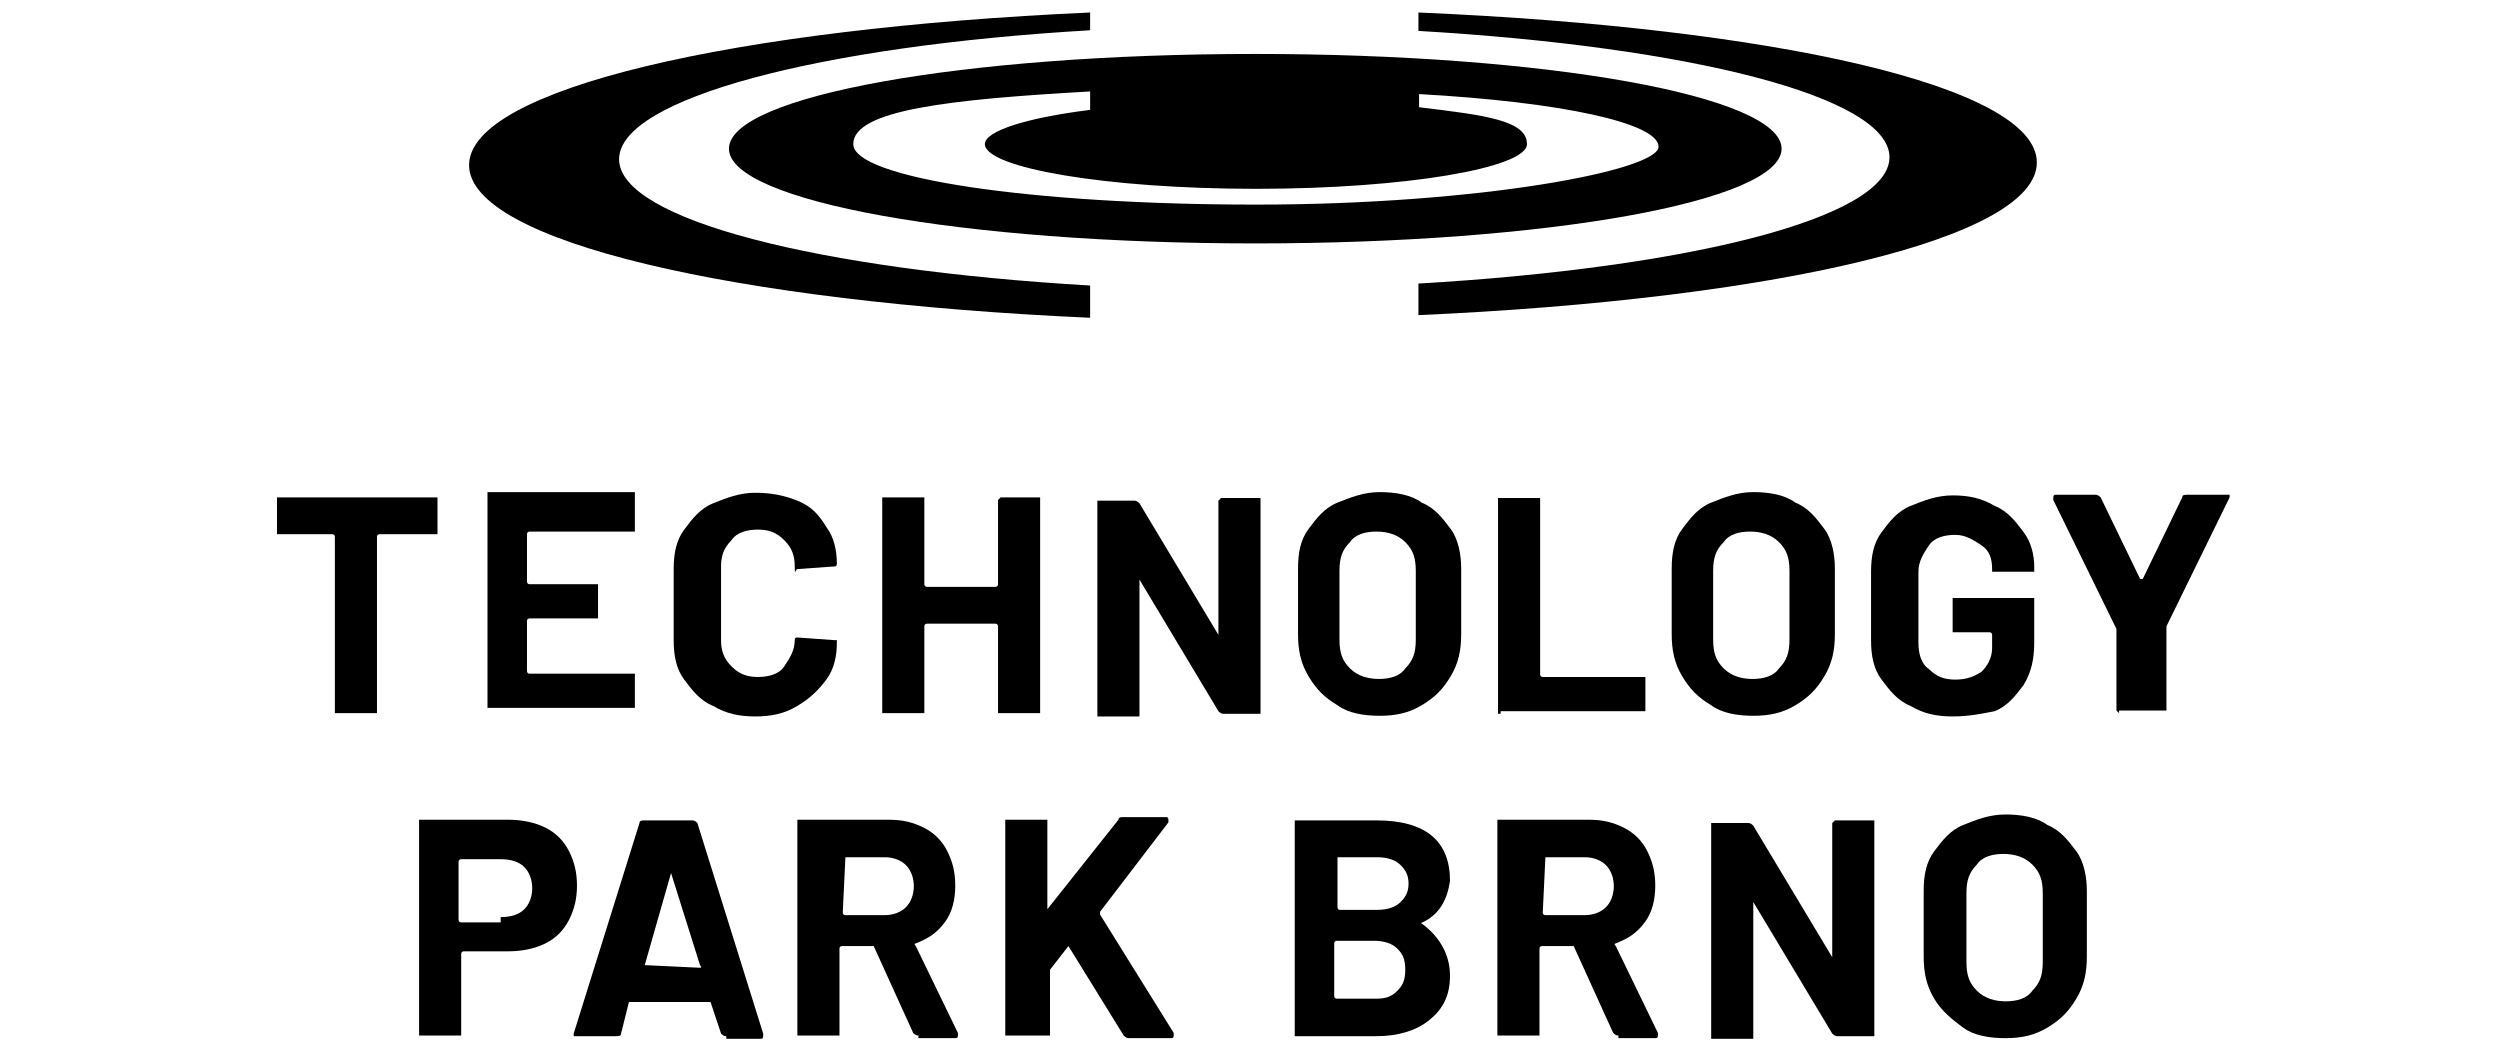
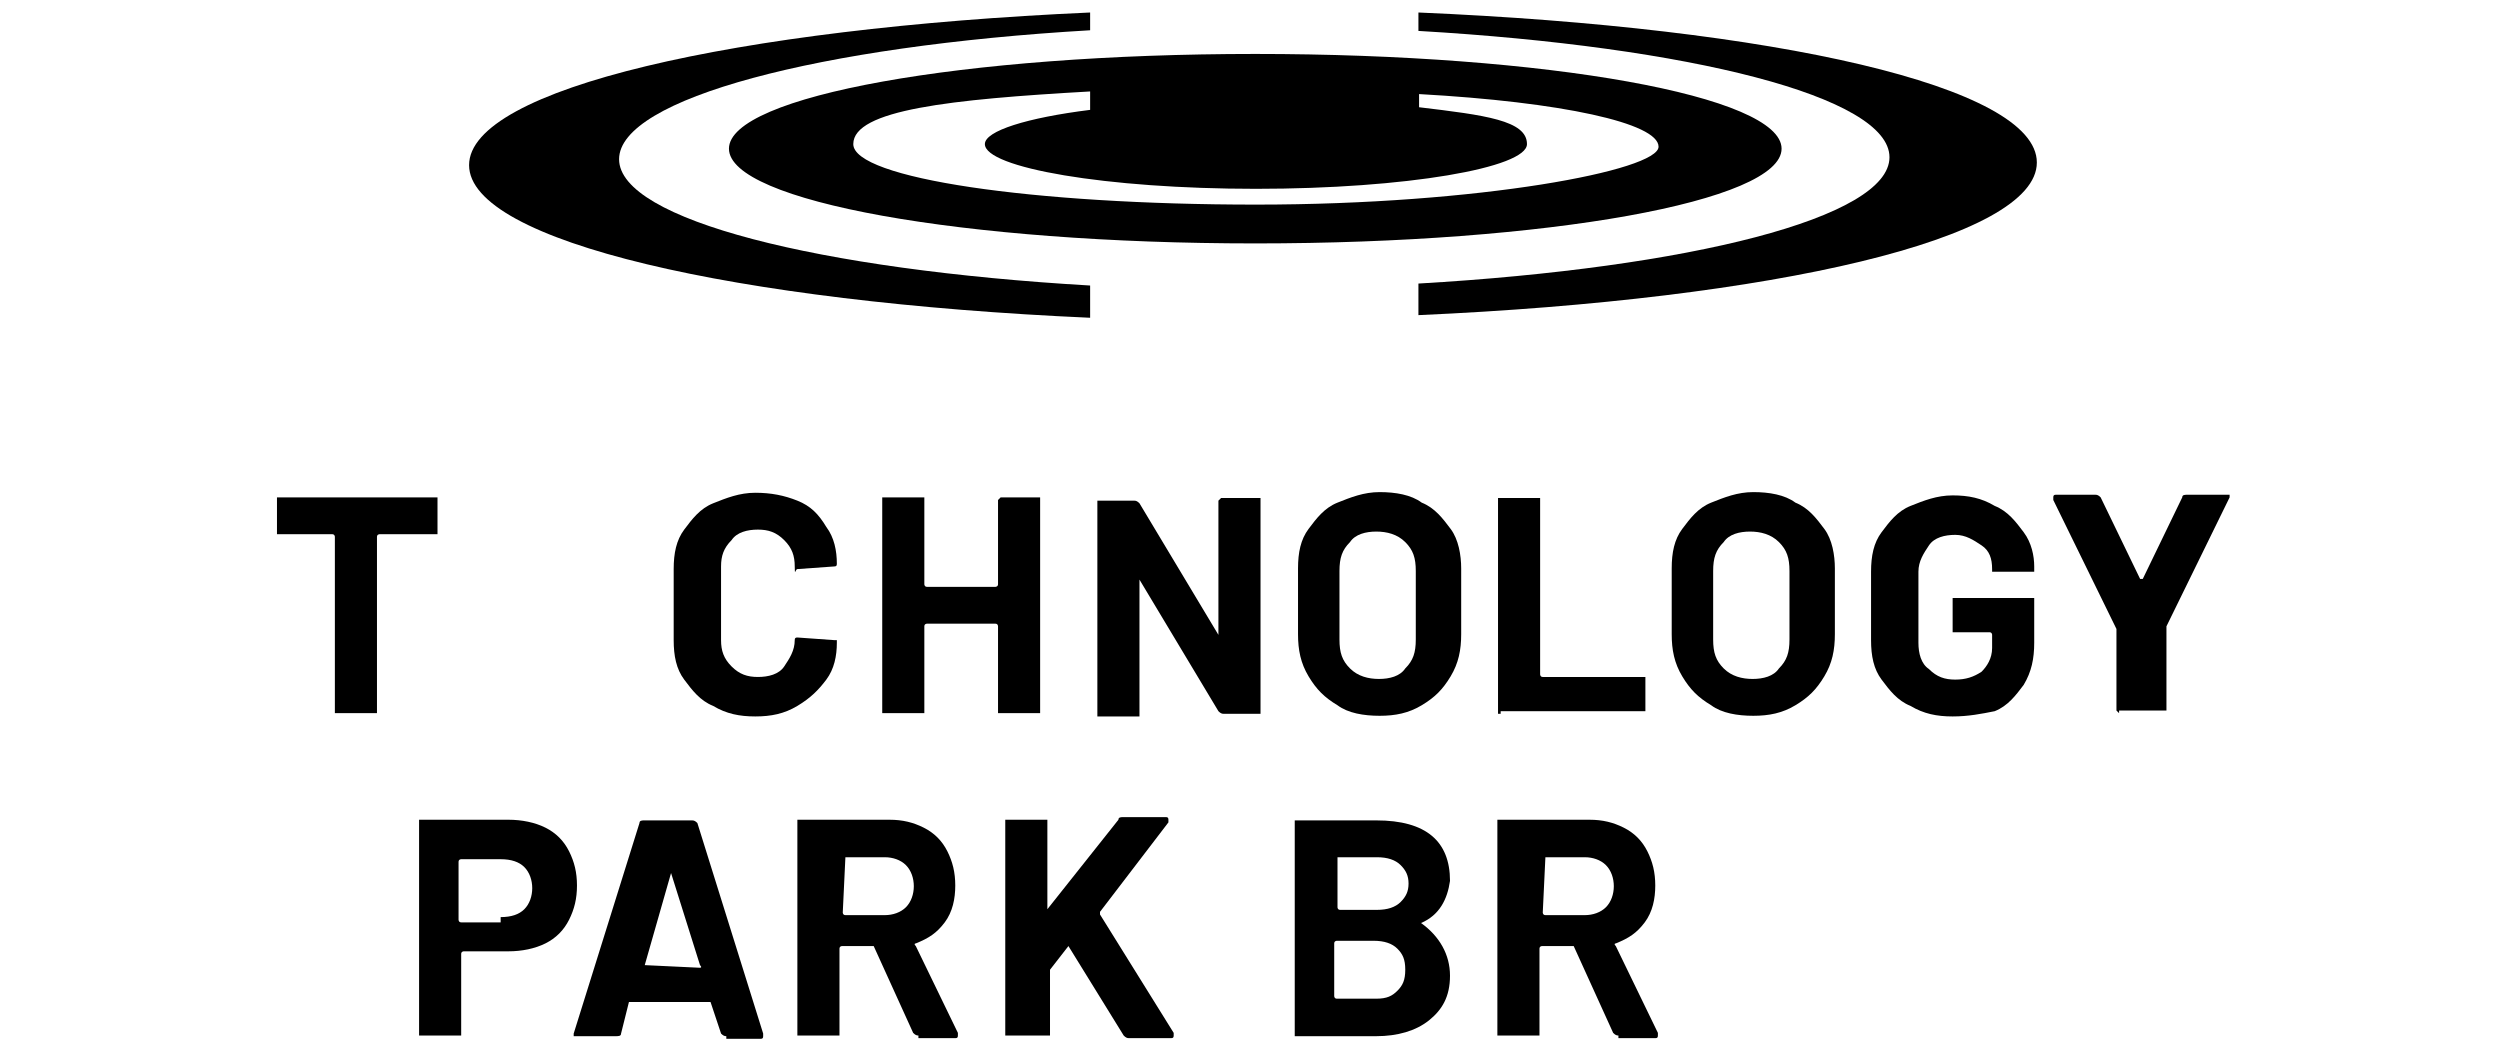
<svg xmlns="http://www.w3.org/2000/svg" id="Vrstva_1" width="380" height="160" version="1.1" viewBox="0 0 380 160">
  <path d="M287.2,23.9c0,9.2-30.4,16.8-71.6,19.2v4.8c54-2.4,94-11.6,94-23.2S269.6,4.2,215.6,1.9v2.8c41.2,2.4,71.6,10,71.6,19.2Z" />
  <path d="M110.8,22.6c0,8,35.6,14.4,80,14.4s80-6.4,80-14.4-35.6-14.4-80-14.4-80,6.4-80,14.4ZM165.7,13.9v2.8c-9.6,1.2-16,3.2-16,5.2,0,3.6,18.4,6.8,41.2,6.8s41.2-3.2,41.2-6.8-6.4-4.4-16.4-5.6v-2c21.6,1.2,36.4,4.4,36.4,8s-27.2,8.8-61.2,8.8-61.2-4-61.2-9.2,14.8-6.8,36-8h0Z" />
  <path d="M165.7,48.2v-4.8c-41.2-2.4-71.6-10-71.6-19.2h0c0-9.2,30.4-17.2,71.6-19.6V1.9c-54,2.4-94.4,11.6-94.4,23.2s40.4,20.8,94.4,23.2Z" />
  <path d="M66.5,81.2v-5.6h-24.4v5.6h8.4c.4,0,.4.4.4.4v26.8h6.4v-26.8c0-.4.4-.4.4-.4,0,0,8.8,0,8.8,0Z" />
-   <path d="M80.5,80.8h16v-6h-22.4v32.8h22.4v-5.2h-16c-.4,0-.4-.4-.4-.4v-7.6c0-.4.4-.4.4-.4h10.4v-5.2h-10.4c-.4,0-.4-.4-.4-.4v-7.2c0-.4.4-.4.4-.4Z" />
  <path d="M111.2,82.1c.8-1.2,2.4-1.6,4-1.6s2.8.4,4,1.6,1.6,2.4,1.6,4,.1.4.4.4l5.6-.4c.3,0,.4-.1.4-.4,0-2-.4-4-1.6-5.6-1.2-2-2.4-3.2-4.4-4s-4-1.2-6.4-1.2-4.4.8-6.4,1.6-3.2,2.4-4.4,4-1.6,3.6-1.6,6v10.8c0,2.4.4,4.4,1.6,6s2.4,3.2,4.4,4c2,1.2,4,1.6,6.4,1.6h0c2.4,0,4.4-.4,6.4-1.6s3.2-2.4,4.4-4,1.6-3.6,1.6-5.6v-.4h-.4l-5.6-.4c-.3,0-.4.1-.4.4,0,1.6-.8,2.8-1.6,4-.8,1.2-2.4,1.6-4,1.6s-2.8-.4-4-1.6-1.6-2.4-1.6-4v-11.2c0-1.6.4-2.8,1.6-4Z" />
  <path d="M158.1,108.4v-32.8h-6l-.4.4v12.8c0,.4-.4.4-.4.4h-10.4c-.4,0-.4-.4-.4-.4v-13.2h-6.4v32.8h6.4v-13.2c0-.4.4-.4.4-.4h10.4c.4,0,.4.4.4.4v13.2h6.4Z" />
  <path d="M185.6,75.7l-.4.4v20.4l-12-20c-.3-.3-.5-.4-.8-.4h-5.6v32.8h6.4v-20.8l12,20c.3.3.5.4.8.4h5.6v-32.8h-6Z" />
  <path d="M216.1,76.4c-1.6-1.2-4-1.6-6.4-1.6s-4.4.8-6.4,1.6-3.2,2.4-4.4,4-1.6,3.6-1.6,6v10c0,2.4.4,4.4,1.6,6.4,1.2,2,2.4,3.2,4.4,4.4,1.6,1.2,4,1.6,6.4,1.6s4.4-.4,6.4-1.6,3.2-2.4,4.4-4.4,1.6-4,1.6-6.4v-10c0-2-.4-4.4-1.6-6-1.2-1.6-2.4-3.2-4.4-4ZM215.2,97.2c0,2-.4,3.2-1.6,4.4-.8,1.2-2.4,1.6-4,1.6s-3.2-.4-4.4-1.6-1.6-2.4-1.6-4.4v-10.4c0-2,.4-3.2,1.6-4.4.8-1.2,2.4-1.6,4-1.6s3.2.4,4.4,1.6,1.6,2.4,1.6,4.4v10.4Z" />
  <path d="M228.1,108.1h22v-5.2h-15.6c-.4,0-.4-.4-.4-.4v-26.8h-6.4v32.8h.4v-.4Z" />
  <path d="M272.9,107.2c2-1.2,3.2-2.4,4.4-4.4s1.6-4,1.6-6.4v-10c0-2-.4-4.4-1.6-6-1.2-1.6-2.4-3.2-4.4-4-1.6-1.2-4-1.6-6.4-1.6s-4.4.8-6.4,1.6-3.2,2.4-4.4,4-1.6,3.6-1.6,6v10c0,2.4.4,4.4,1.6,6.4,1.2,2,2.4,3.2,4.4,4.4,1.6,1.2,4,1.6,6.4,1.6s4.4-.4,6.4-1.6ZM260.4,97.2v-10.4c0-2,.4-3.2,1.6-4.4.8-1.2,2.4-1.6,4-1.6s3.2.4,4.4,1.6,1.6,2.4,1.6,4.4v10.4c0,2-.4,3.2-1.6,4.4-.8,1.2-2.4,1.6-4,1.6s-3.2-.4-4.4-1.6-1.6-2.4-1.6-4.4Z" />
  <path d="M303.2,108.1c2-.8,3.2-2.4,4.4-4,1.2-2,1.6-4,1.6-6.4v-6.8h-12.4v5.2h5.6c.4,0,.4.4.4.4v2c0,1.6-.8,2.8-1.6,3.6-1.2.8-2.4,1.2-4,1.2s-2.8-.4-4-1.6c-1.2-.8-1.6-2.4-1.6-4v-10.8c0-1.6.8-2.8,1.6-4s2.4-1.6,4-1.6,2.8.8,4,1.6,1.6,2,1.6,3.6v.4h6.4v-.8c0-1.6-.4-3.6-1.6-5.2s-2.4-3.2-4.4-4c-2-1.2-4-1.6-6.4-1.6s-4.4.8-6.4,1.6-3.2,2.4-4.4,4-1.6,3.6-1.6,6v10.4c0,2.4.4,4.4,1.6,6,1.2,1.6,2.4,3.2,4.4,4,2,1.2,4,1.6,6.4,1.6s4.4-.4,6.4-.8h0Z" />
  <path d="M338.5,75.2h-6c-.4,0-.8,0-.8.4l-6,12.4h-.4l-6-12.4c-.3-.3-.5-.4-.8-.4h-6c-.3,0-.4.1-.4.4v.4l9.6,19.6v12.4l.4.4v-.4h7.2v-12.8l9.6-19.6v-.4h-.4Z" />
  <path d="M86.5,129.4c-.8-1.6-2-2.8-3.6-3.6s-3.6-1.2-5.6-1.2h-13.6v32.8h6.4v-12.4c0-.4.4-.4.4-.4h6.8c2,0,4-.4,5.6-1.2s2.8-2,3.6-3.6,1.2-3.2,1.2-5.2-.4-3.6-1.2-5.2h0ZM79.7,138.2c-.8.8-2,1.2-3.6,1.2v.8h-6c-.4,0-.4-.4-.4-.4v-8.8c0-.4.4-.4.4-.4h6c1.6,0,2.8.4,3.6,1.2s1.2,2,1.2,3.2-.4,2.4-1.2,3.2Z" />
  <path d="M105.2,124.7h-7.2c-.4,0-.8,0-.8.4l-10,32v.4h6.4c.4,0,.8,0,.8-.4l1.2-4.8h12.4l1.6,4.8c.3.3.5.4.8.4v.4h5.2c.3,0,.4-.1.4-.4v-.4l-10-32c-.3-.3-.5-.4-.8-.4ZM106.4,147.1l-8.4-.4,4-14,4.4,14c.4.4,0,.4,0,.4Z" />
  <path d="M139.2,143.4c2-.8,3.2-1.6,4.4-3.2s1.6-3.6,1.6-5.6-.4-3.6-1.2-5.2c-.8-1.6-2-2.8-3.6-3.6s-3.2-1.2-5.2-1.2h-14v32.8h6.4v-13.2c0-.4.4-.4.4-.4h4.8l6,13.2c.3.3.5.4.8.4v.4h5.6c.3,0,.4-.1.4-.4v-.4l-6.4-13.2c-.4-.4,0-.4,0-.4h0ZM137.7,137.9c-.8.8-2,1.2-3.2,1.2h-6c-.4,0-.4-.4-.4-.4l.4-8.4h6c1.2,0,2.4.4,3.2,1.2.8.8,1.2,2,1.2,3.2s-.4,2.4-1.2,3.2Z" />
  <path d="M167.2,138.6l10.4-13.6v-.4c0-.3-.1-.4-.4-.4h-6.4c-.4,0-.8,0-.8.4l-10.8,13.6v-13.6h-6.4v32.8h6.8v-10l2.8-3.6,8.4,13.6c.3.3.5.4.8.4h6.4c.3,0,.4-.1.4-.4v-.4l-11.2-18v-.4h0Z" />
  <path d="M220.4,133.9c0-6-3.6-9.2-11.2-9.2h-12.4v32.8h12.4c3.2,0,6-.8,8-2.4s3.2-3.6,3.2-6.8-1.6-6-4.4-8c2.8-1.2,4-3.6,4.4-6.4h0ZM212.4,150.6c-.8.8-1.6,1.2-3.2,1.2h-6c-.4,0-.4-.4-.4-.4v-8c0-.4.4-.4.4-.4h5.6c1.6,0,2.8.4,3.6,1.2s1.2,1.6,1.2,3.2-.4,2.4-1.2,3.2h0ZM212.9,137.1c-.8.8-2,1.2-3.6,1.2h-5.6c-.4,0-.4-.4-.4-.4v-7.6h6c1.6,0,2.8.4,3.6,1.2s1.2,1.6,1.2,2.8-.4,2-1.2,2.8Z" />
  <path d="M245.6,143.4c2-.8,3.2-1.6,4.4-3.2,1.2-1.6,1.6-3.6,1.6-5.6s-.4-3.6-1.2-5.2-2-2.8-3.6-3.6c-1.6-.8-3.2-1.2-5.2-1.2h-14v32.8h6.4v-13.2c0-.4.4-.4.4-.4h4.8l6,13.2c.3.3.5.4.8.4v.4h5.6c.3,0,.4-.1.4-.4v-.4l-6.4-13.2c-.4-.4,0-.4,0-.4h0ZM244.1,137.9c-.8.8-2,1.2-3.2,1.2h-6c-.4,0-.4-.4-.4-.4l.4-8.4h6c1.2,0,2.4.4,3.2,1.2s1.2,2,1.2,3.2-.4,2.4-1.2,3.2Z" />
-   <path d="M278.9,124.7l-.4.4v20.4l-12-20c-.3-.3-.5-.4-.8-.4h-5.6v32.8h6.4v-20.8l12,20c.3.3.5.4.8.4h5.6v-32.8h-6Z" />
-   <path d="M311.2,125.4c-1.6-1.2-4-1.6-6.4-1.6s-4.4.8-6.4,1.6-3.2,2.4-4.4,4c-1.2,1.6-1.6,3.6-1.6,6v10c0,2.4.4,4.4,1.6,6.4s2.8,3.2,4.4,4.4,4,1.6,6.4,1.6,4.4-.4,6.4-1.6,3.2-2.4,4.4-4.4c1.2-2,1.6-4,1.6-6.4v-10c0-2-.4-4.4-1.6-6s-2.4-3.2-4.4-4ZM310.5,146.2c0,2-.4,3.2-1.6,4.4-.8,1.2-2.4,1.6-4,1.6s-3.2-.4-4.4-1.6c-1.2-1.2-1.6-2.4-1.6-4.4v-10.4c0-2,.4-3.2,1.6-4.4.8-1.2,2.4-1.6,4-1.6s3.2.4,4.4,1.6c1.2,1.2,1.6,2.4,1.6,4.4v10.4Z" />
</svg>